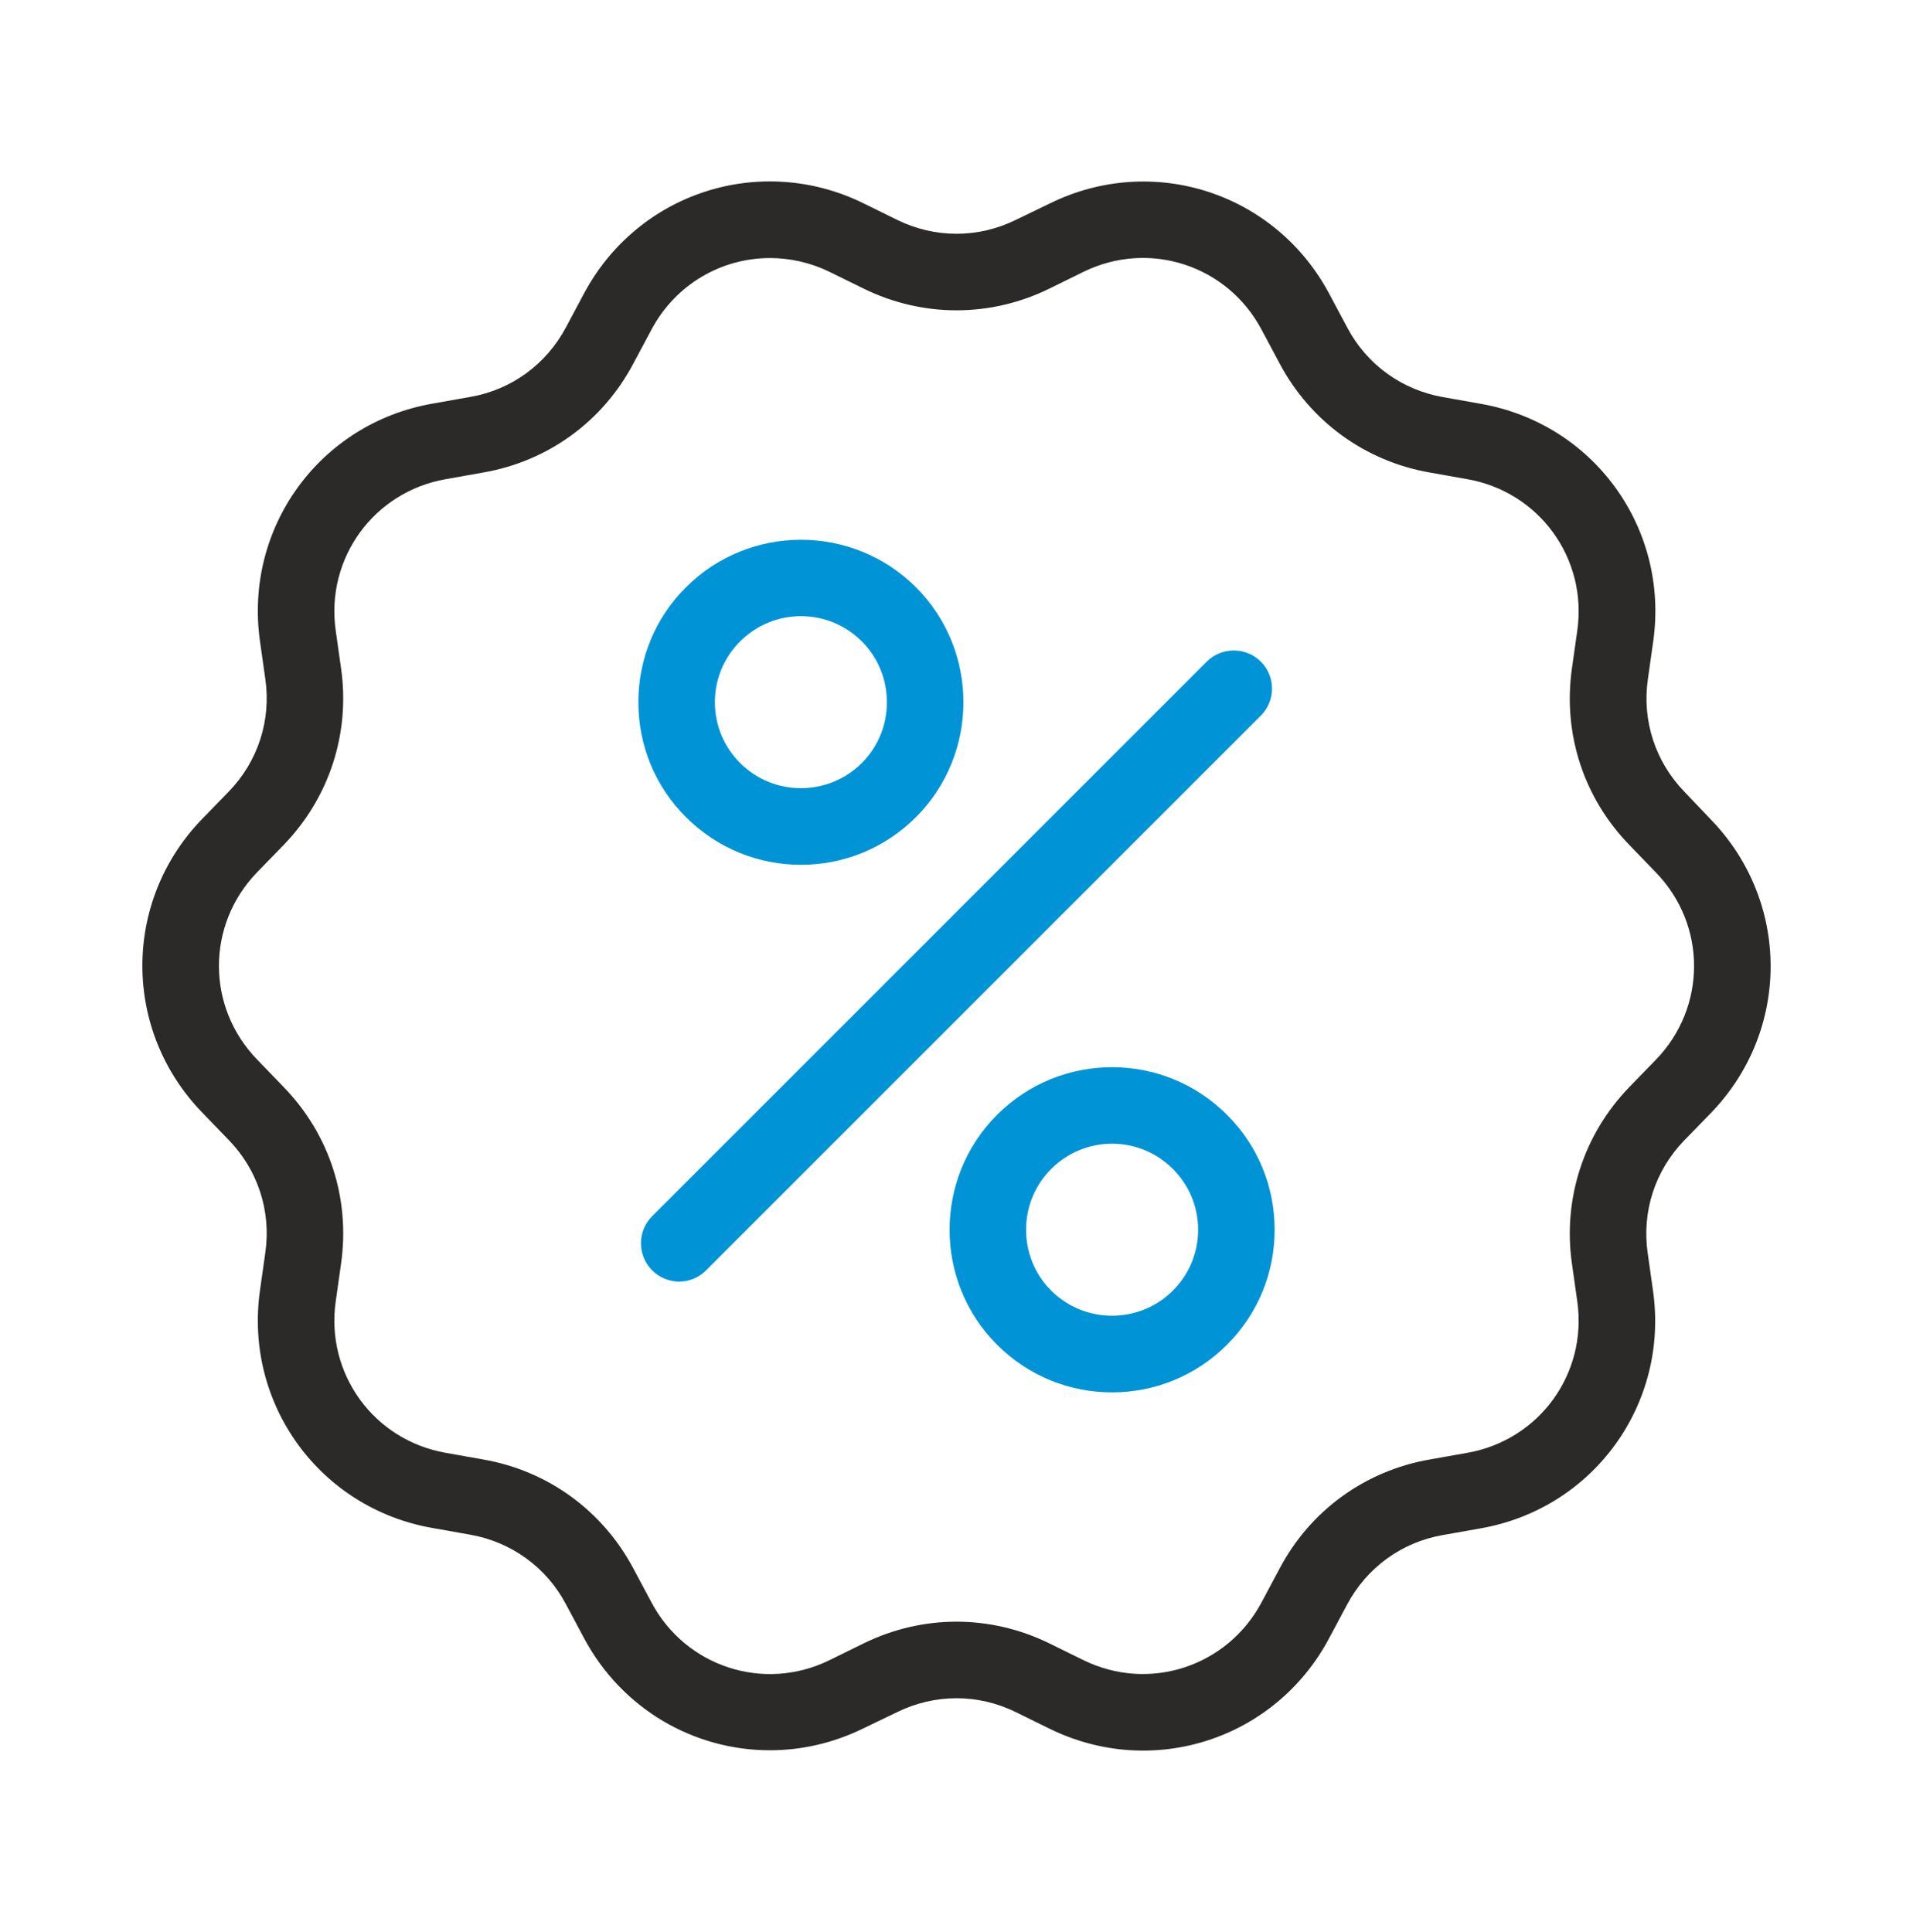
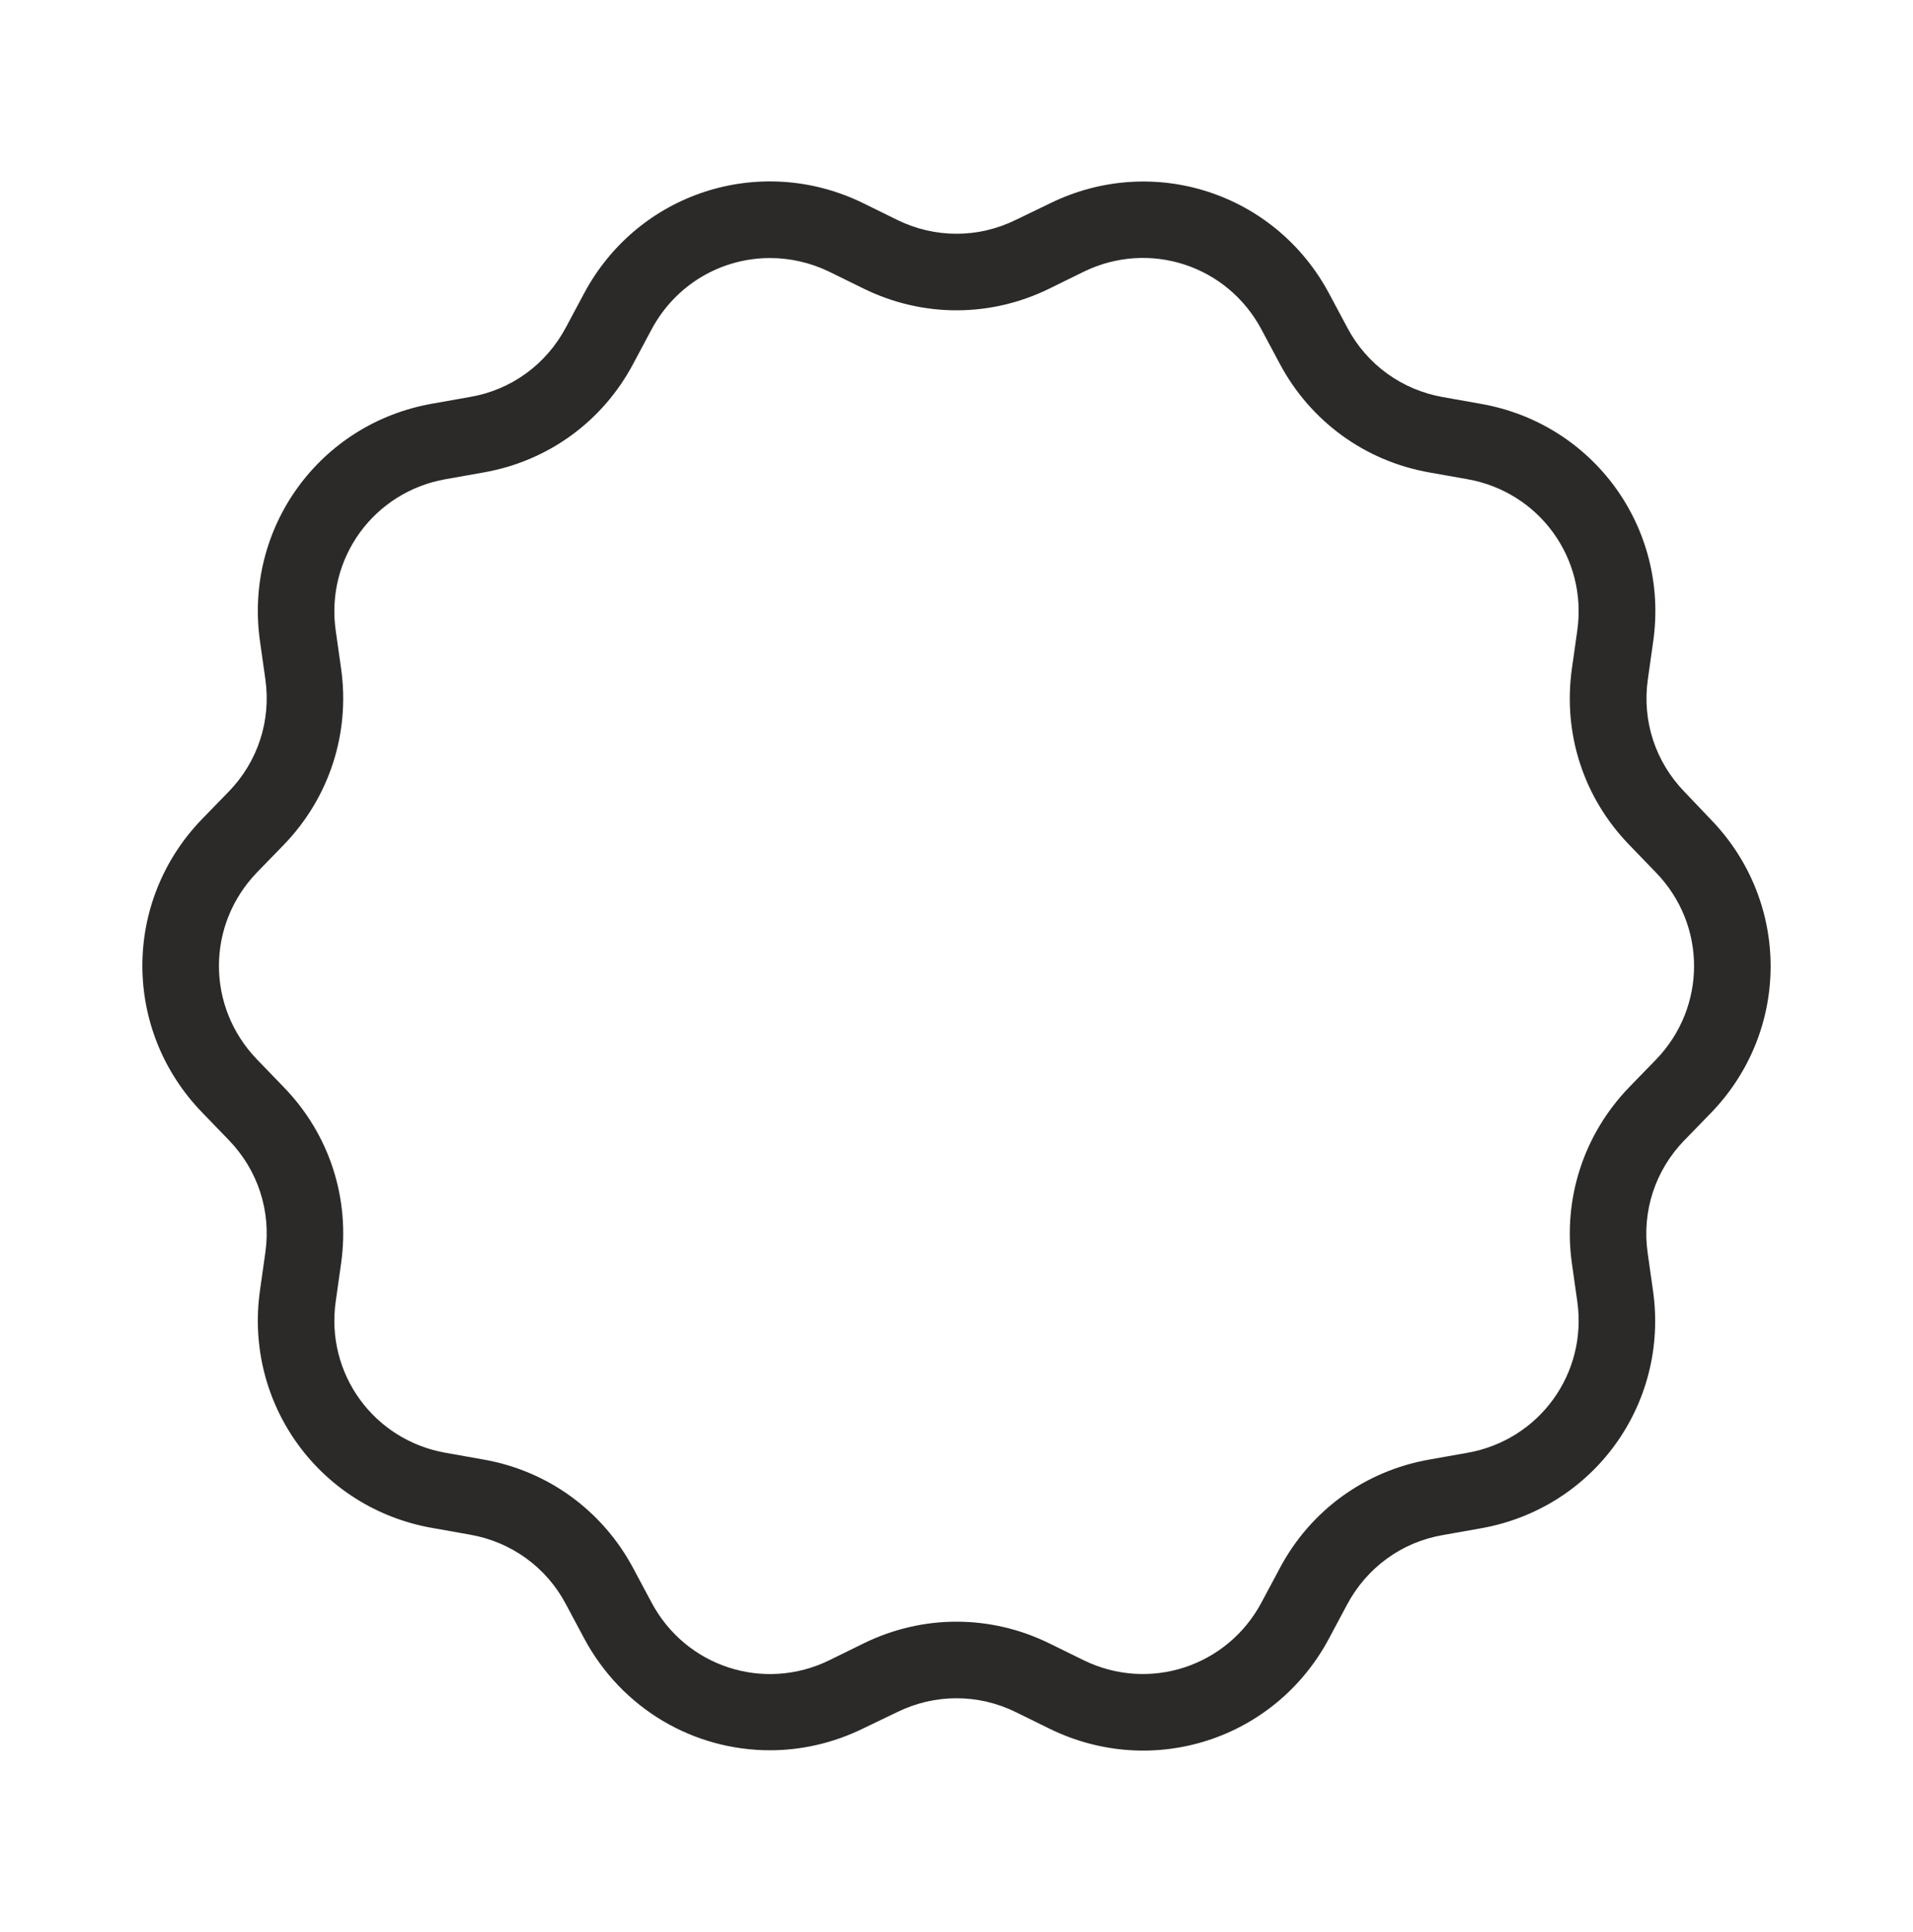
<svg xmlns="http://www.w3.org/2000/svg" width="100" height="101" viewBox="0 0 100 101" fill="none">
  <path d="M88.05 41.39C86.53 39.82 85.83 37.68 86.14 35.51L86.42 33.53C87.26 27.6 83.3 22.14 77.4 21.11L75.43 20.76C73.28 20.38 71.45 19.06 70.43 17.13L69.49 15.37C66.68 10.08 60.27 7.99 54.89 10.63L53.09 11.5C51.13 12.46 48.87 12.46 46.91 11.5L45.12 10.62C39.74 7.99 33.33 10.07 30.52 15.36L29.58 17.12C28.55 19.05 26.73 20.38 24.58 20.75L22.61 21.1C16.71 22.13 12.75 27.59 13.59 33.52L13.87 35.5C14.18 37.67 13.48 39.81 11.96 41.38L10.57 42.81C6.4 47.11 6.4 53.86 10.57 58.16L11.96 59.6C13.48 61.17 14.18 63.31 13.87 65.48L13.59 67.46C12.75 73.39 16.71 78.85 22.61 79.88L24.58 80.23C26.73 80.61 28.56 81.93 29.58 83.86L30.52 85.62C32.51 89.36 36.29 91.5 40.25 91.5C41.88 91.5 43.55 91.13 45.12 90.36L46.91 89.5C48.87 88.54 51.13 88.54 53.09 89.5L54.88 90.38C60.26 93.01 66.67 90.93 69.48 85.64L70.42 83.88C71.45 81.95 73.27 80.62 75.42 80.25L77.39 79.9C83.29 78.87 87.25 73.41 86.41 67.48L86.13 65.5C85.82 63.33 86.52 61.19 88.04 59.62L89.43 58.19C93.6 53.89 93.6 47.14 89.43 42.84L88.05 41.39ZM86.56 55.4L85.17 56.83C82.79 59.29 81.69 62.66 82.17 66.05L82.45 68.03C82.99 71.81 80.46 75.29 76.7 75.95L74.73 76.3C71.35 76.89 68.49 78.97 66.89 82L65.95 83.76C64.16 87.13 60.07 88.47 56.64 86.79L54.85 85.91C51.77 84.4 48.23 84.4 45.15 85.91L43.36 86.79C39.93 88.47 35.84 87.14 34.05 83.76L33.11 82C31.5 78.97 28.64 76.89 25.27 76.3L23.3 75.95C19.54 75.29 17.01 71.81 17.55 68.03L17.83 66.05C18.31 62.65 17.22 59.29 14.83 56.83L13.44 55.39C10.78 52.64 10.78 48.35 13.44 45.6L14.83 44.17C17.21 41.71 18.31 38.34 17.83 34.95L17.55 32.97C17.01 29.19 19.54 25.71 23.3 25.05L25.27 24.7C28.65 24.11 31.51 22.03 33.11 19L34.05 17.24C35.32 14.85 37.73 13.49 40.25 13.49C41.29 13.49 42.35 13.72 43.36 14.21L45.15 15.09C48.23 16.6 51.77 16.6 54.85 15.09L56.64 14.21C60.07 12.53 64.16 13.86 65.95 17.24L66.89 19C68.5 22.03 71.36 24.11 74.73 24.7L76.7 25.05C80.46 25.71 82.99 29.19 82.45 32.97L82.17 34.95C81.69 38.35 82.78 41.71 85.17 44.17L86.56 45.61C89.22 48.35 89.22 52.65 86.56 55.4Z" fill="#2B2A29" />
-   <path d="M65.91 34.59C65.13 33.81 63.86 33.81 63.08 34.59L34.09 63.58C33.31 64.36 33.31 65.63 34.09 66.41C34.48 66.8 34.99 67 35.5 67C36.01 67 36.52 66.8 36.91 66.41L65.9 37.42C66.69 36.64 66.69 35.37 65.91 34.59Z" fill="#0094D6" />
-   <path d="M41.87 45.21C44.05 45.21 46.22 44.38 47.88 42.72C51.19 39.41 51.19 34.01 47.88 30.7C44.57 27.39 39.17 27.39 35.86 30.7C34.25 32.3 33.37 34.44 33.37 36.71C33.37 38.98 34.25 41.12 35.86 42.72C37.52 44.38 39.69 45.21 41.87 45.21ZM38.69 33.53C39.57 32.65 40.72 32.21 41.87 32.21C43.02 32.21 44.17 32.65 45.05 33.53C46.8 35.28 46.8 38.14 45.05 39.89C43.29 41.64 40.44 41.64 38.69 39.89C37.84 39.04 37.37 37.91 37.37 36.71C37.37 35.51 37.84 34.38 38.69 33.53Z" fill="#0094D6" />
-   <path d="M52.12 58.28C48.81 61.59 48.81 66.99 52.12 70.3C53.78 71.96 55.95 72.79 58.13 72.79C60.31 72.79 62.48 71.96 64.14 70.3C65.75 68.69 66.63 66.56 66.63 64.29C66.63 62.02 65.75 59.88 64.14 58.28C60.83 54.96 55.44 54.96 52.12 58.28ZM61.31 67.47C59.56 69.22 56.7 69.22 54.95 67.47C53.2 65.72 53.2 62.86 54.95 61.11C55.83 60.23 56.98 59.79 58.13 59.79C59.28 59.79 60.43 60.23 61.31 61.11C62.16 61.96 62.63 63.09 62.63 64.29C62.63 65.49 62.16 66.62 61.31 67.47Z" fill="#0094D6" />
</svg>